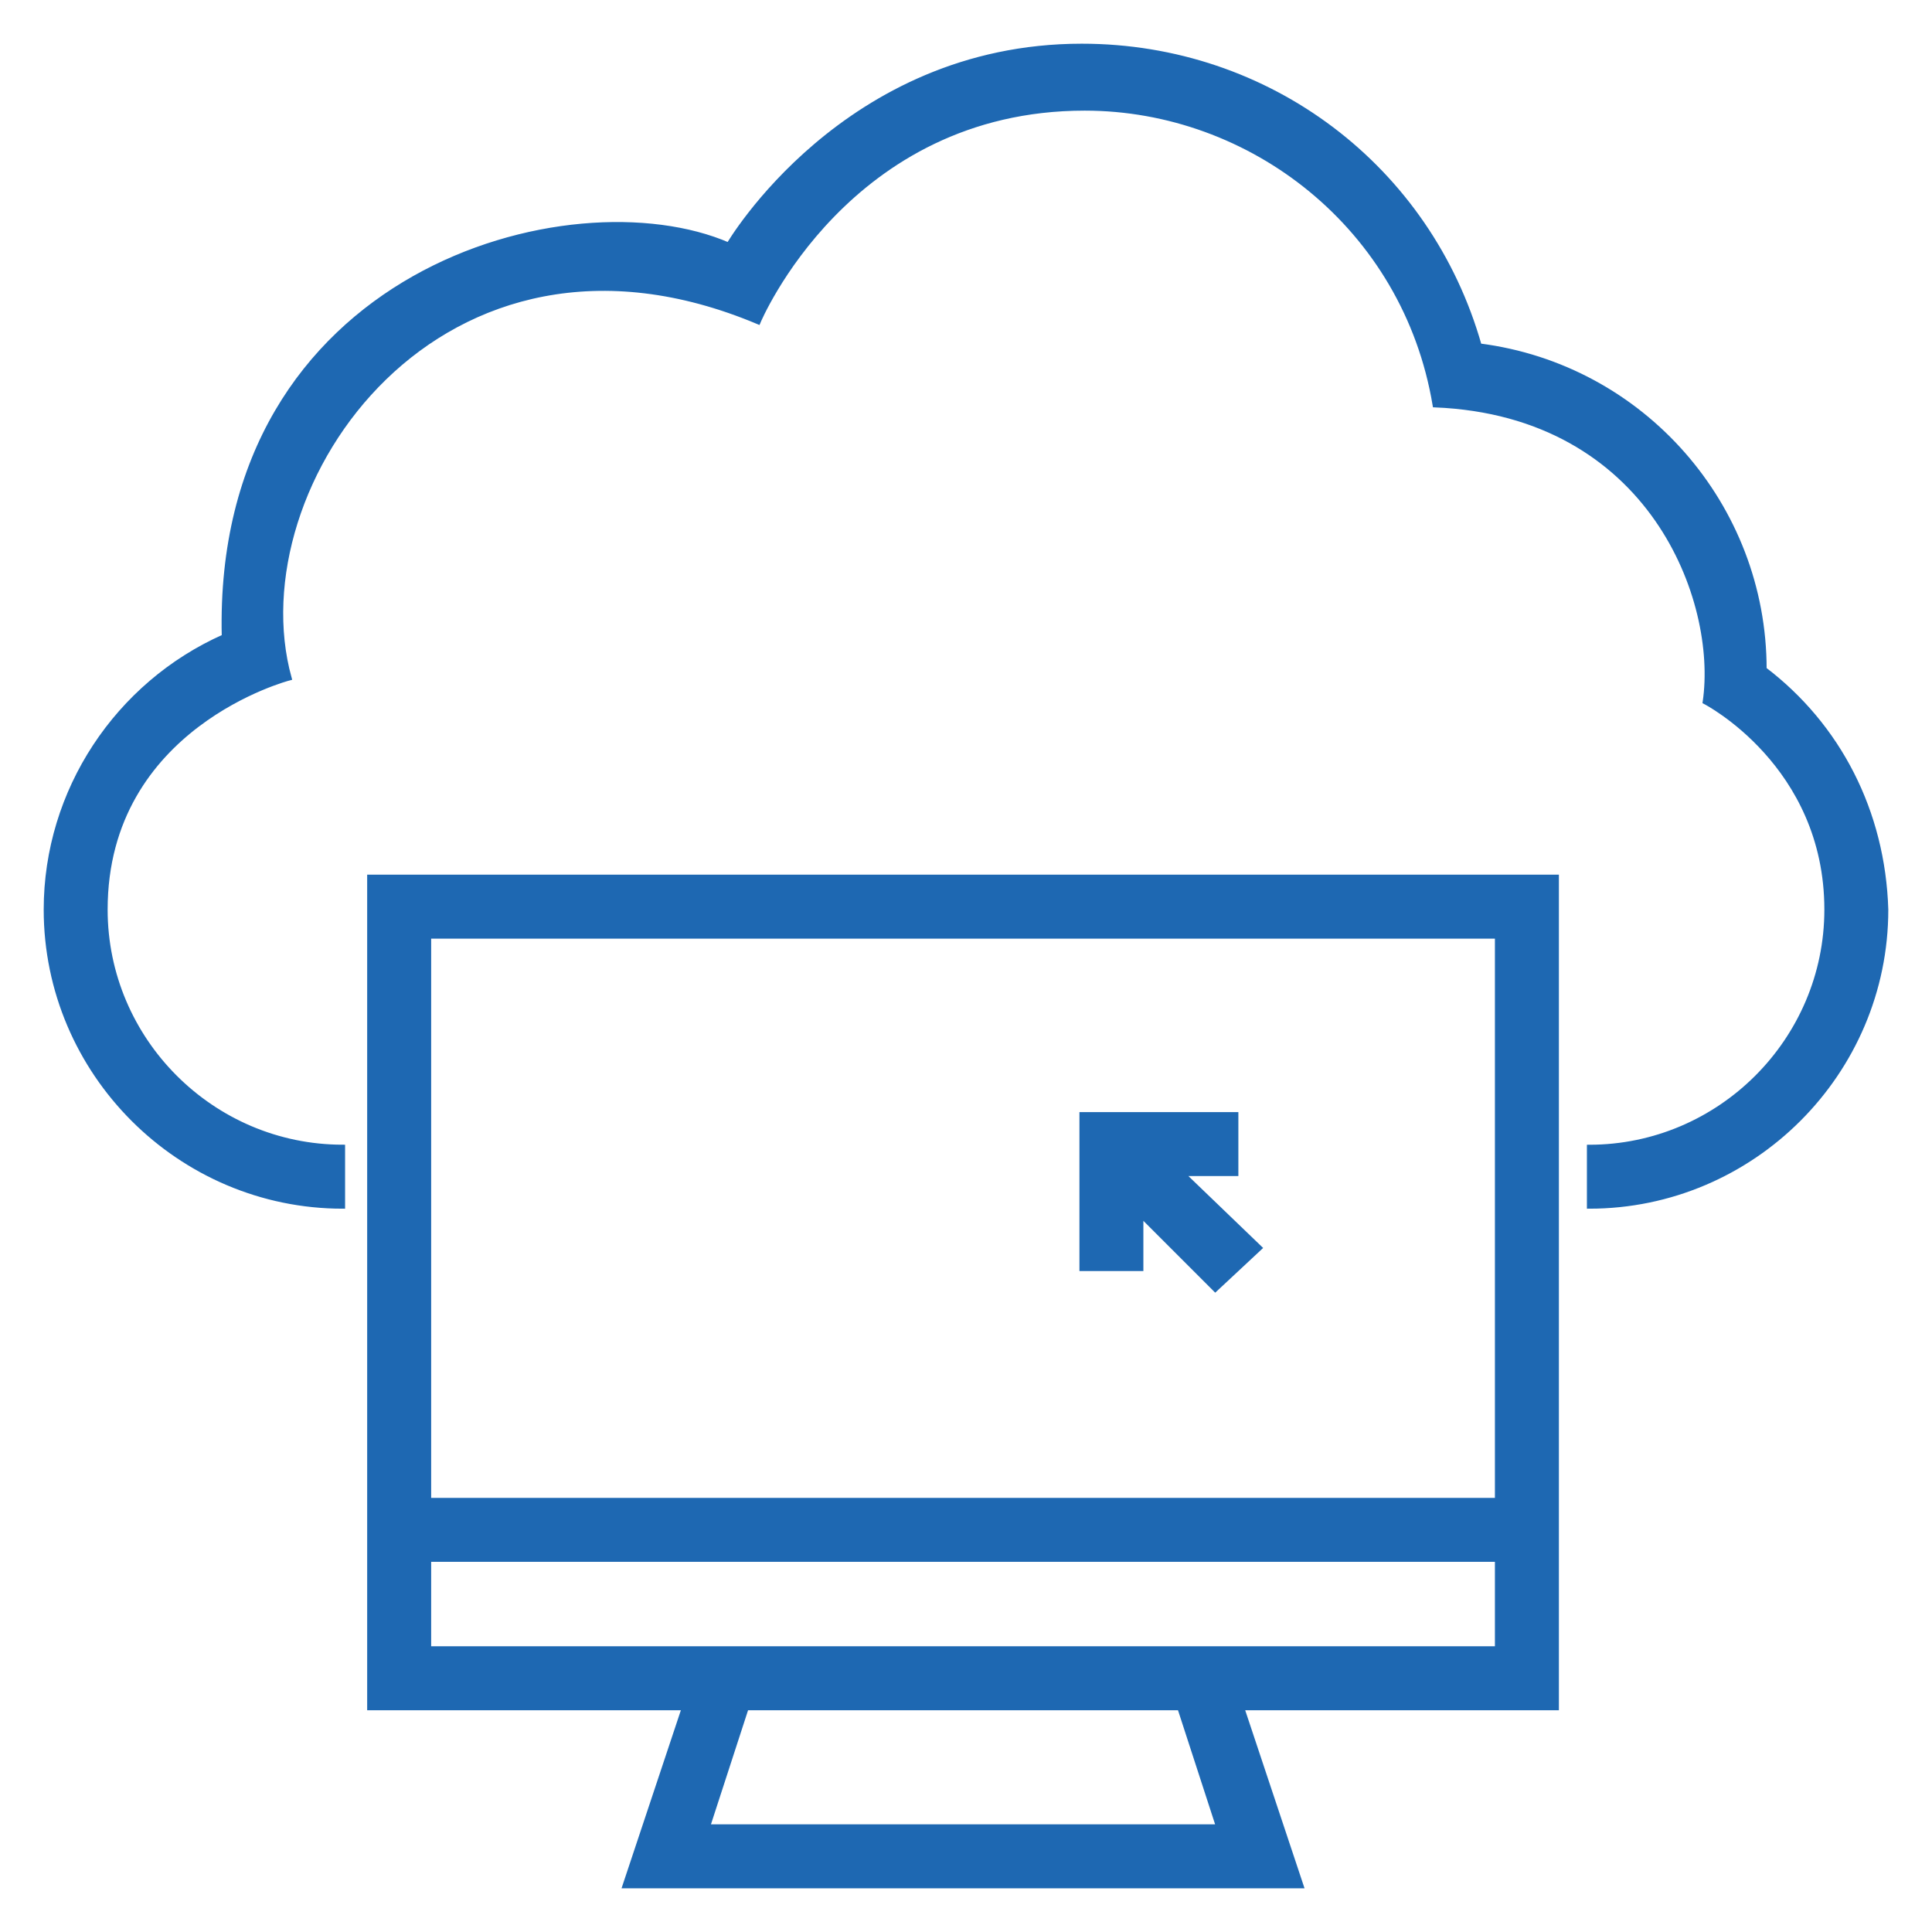
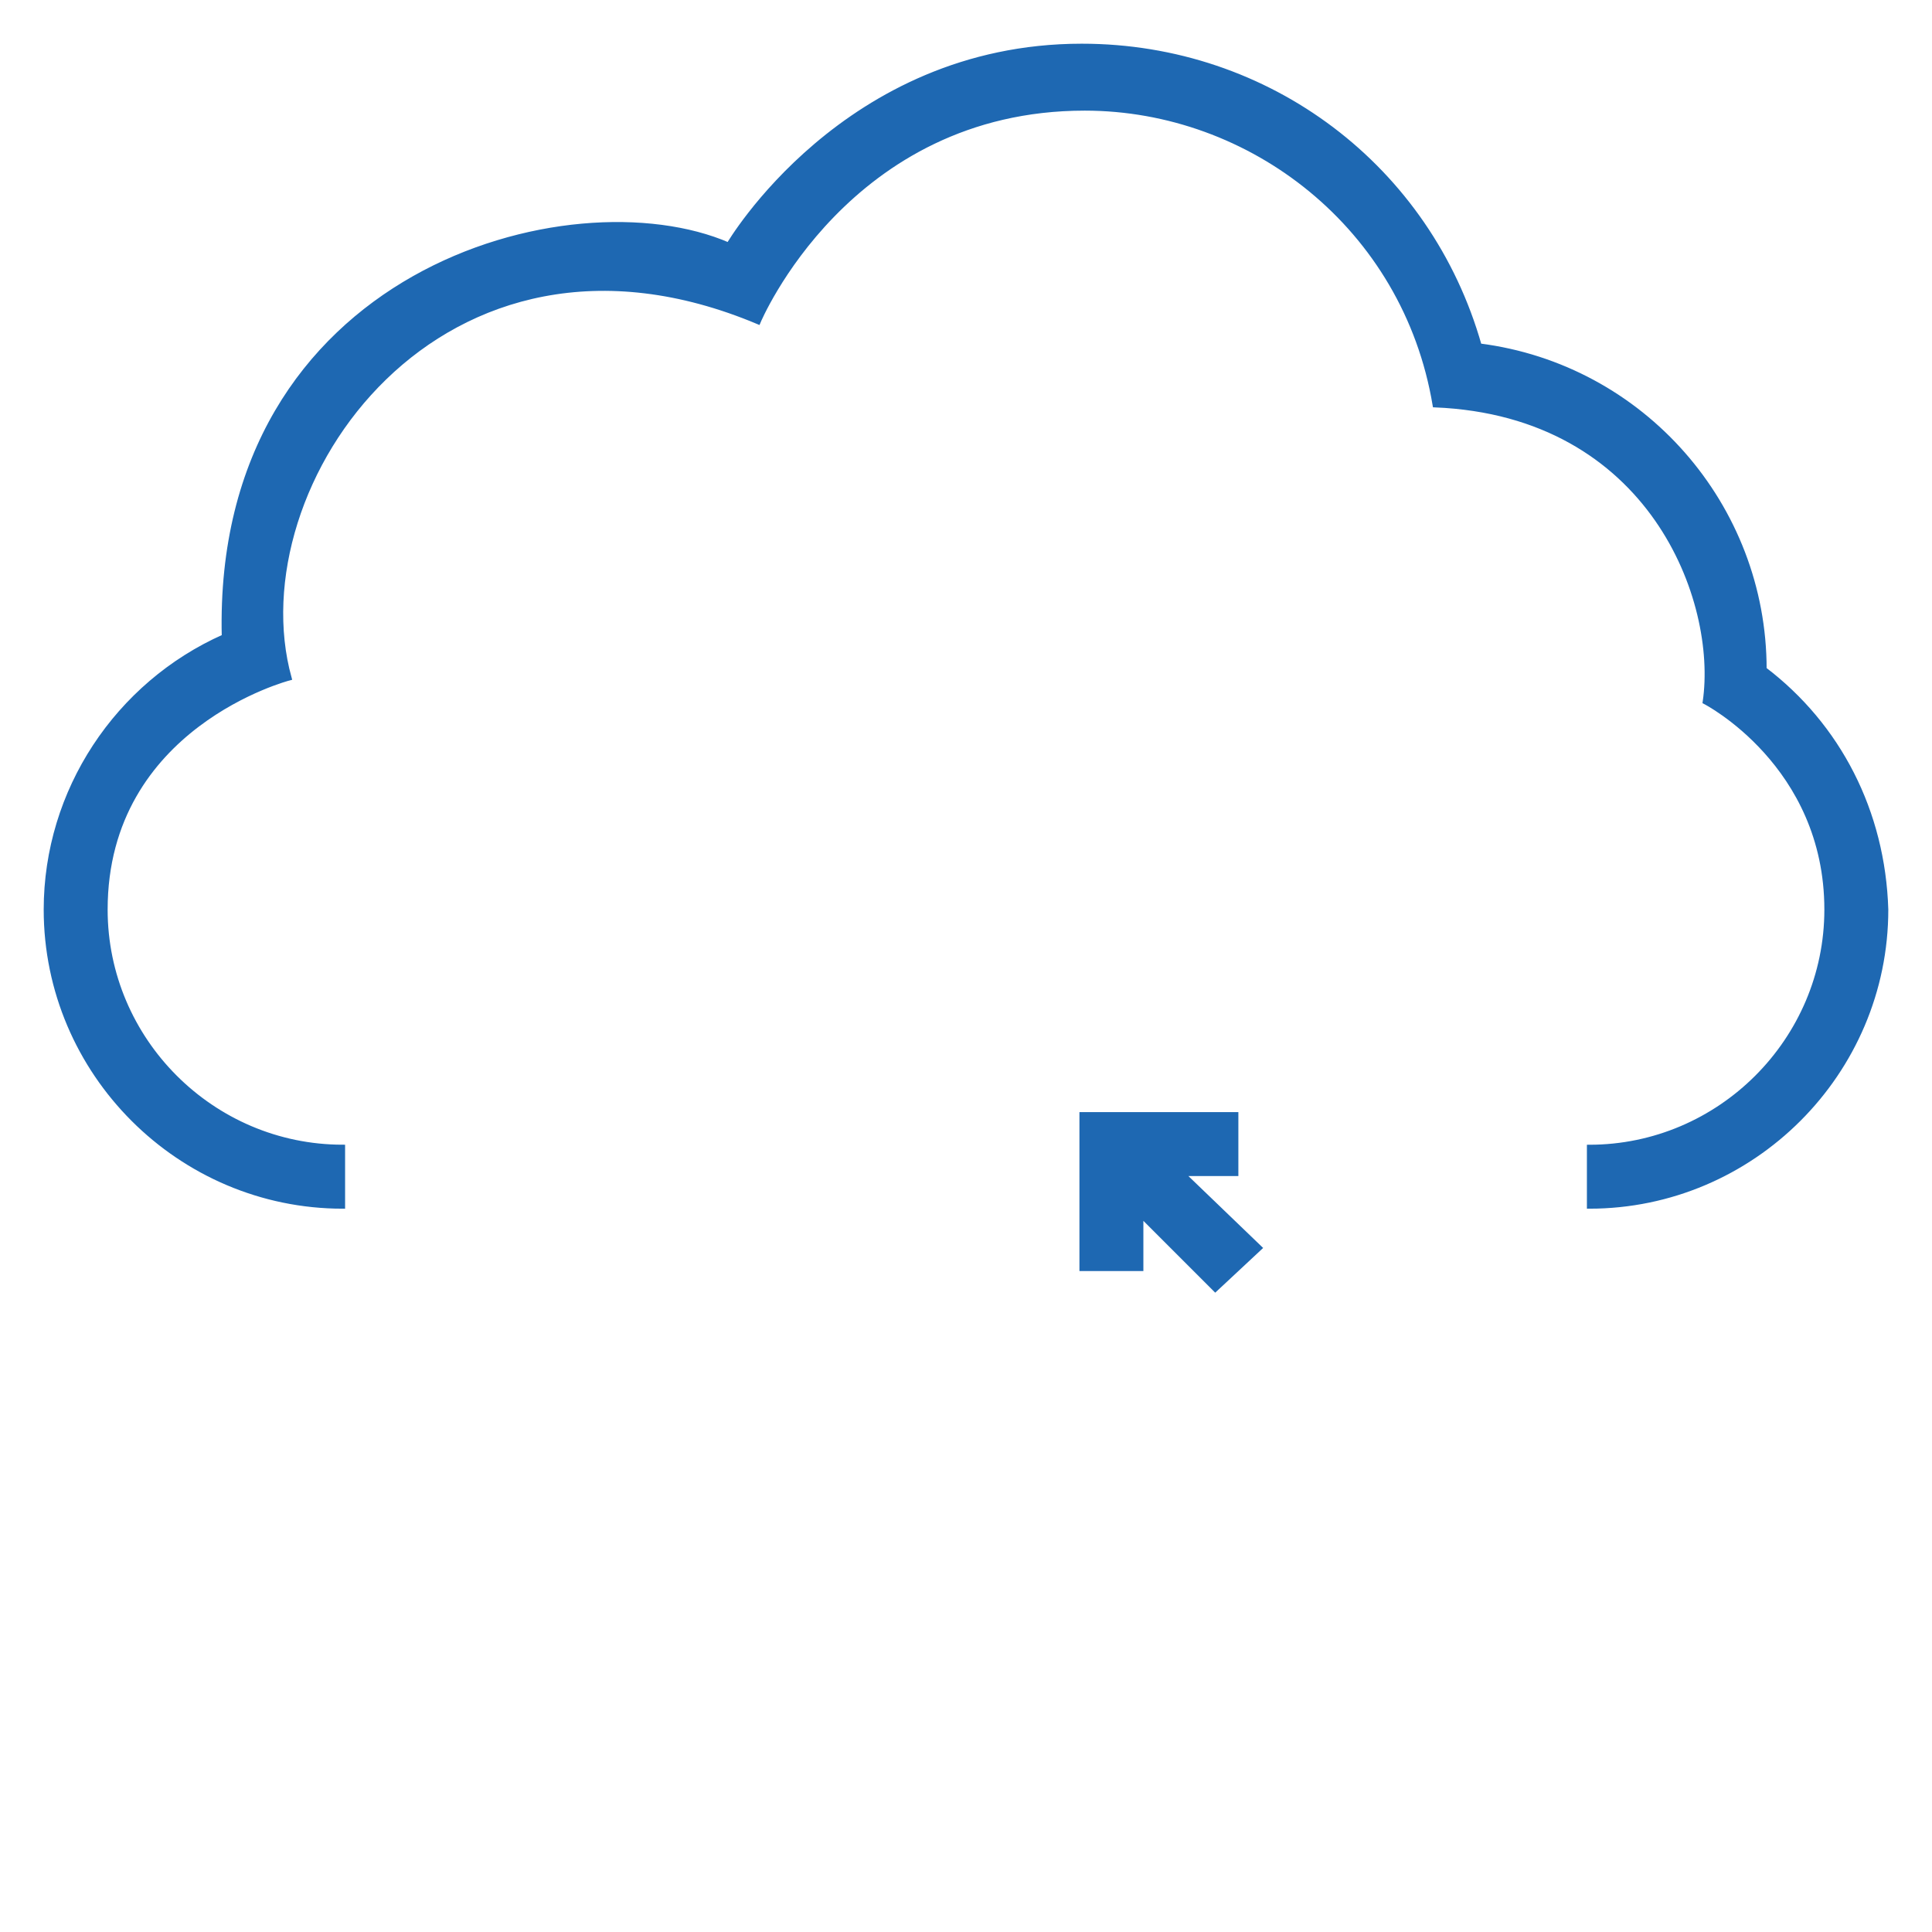
<svg xmlns="http://www.w3.org/2000/svg" width="42" height="42" viewBox="0 0 42 42" fill="none">
  <path d="M38.355 14.548C38.355 11 35.71 7.968 32.161 7.516C31.064 3.645 27.581 1 23.516 1C18.355 1 15.839 5.323 15.839 5.323C12.419 3.839 4.677 5.903 4.871 13.839C2.548 14.871 1 17.194 1 19.774C1 23.323 3.903 26.226 7.452 26.226V24.935C4.613 24.935 2.29 22.613 2.29 19.774C2.29 15.774 6.29 14.742 6.29 14.742C5.129 10.548 9.581 4.097 16.484 7C16.484 7 18.419 2.355 23.581 2.355C27.194 2.355 30.548 4.936 31.194 8.806C35.903 9 37.387 13.065 37.065 15.258C37.065 15.258 39.71 16.613 39.71 19.774C39.71 22.613 37.387 24.936 34.548 24.936V26.226C38.097 26.226 41 23.323 41 19.774C40.935 17.645 39.968 15.774 38.355 14.548Z" fill="#1E68B2" stroke="#1E68B2" stroke-width="0.1" />
-   <path d="M33.839 19.064H8.032V37.129H14.871L13.581 41H28.29L27 37.129H33.839V19.064H33.839ZM15.387 39.709L16.226 37.129H25.645L26.484 39.709H15.387ZM32.548 35.839H9.323V33.903H32.548V35.839ZM32.548 32.613H9.323V20.355H32.548V32.613Z" fill="#1E68B2" stroke="#1E68B2" stroke-width="0.1" />
  <path d="M25.71 25.516H26.871V24.226H23.516V27.581H24.806V26.419L26.419 28.032L27.387 27.129L25.71 25.516Z" fill="#1E68B2" stroke="#1E68B2" stroke-width="0.1" />
</svg>